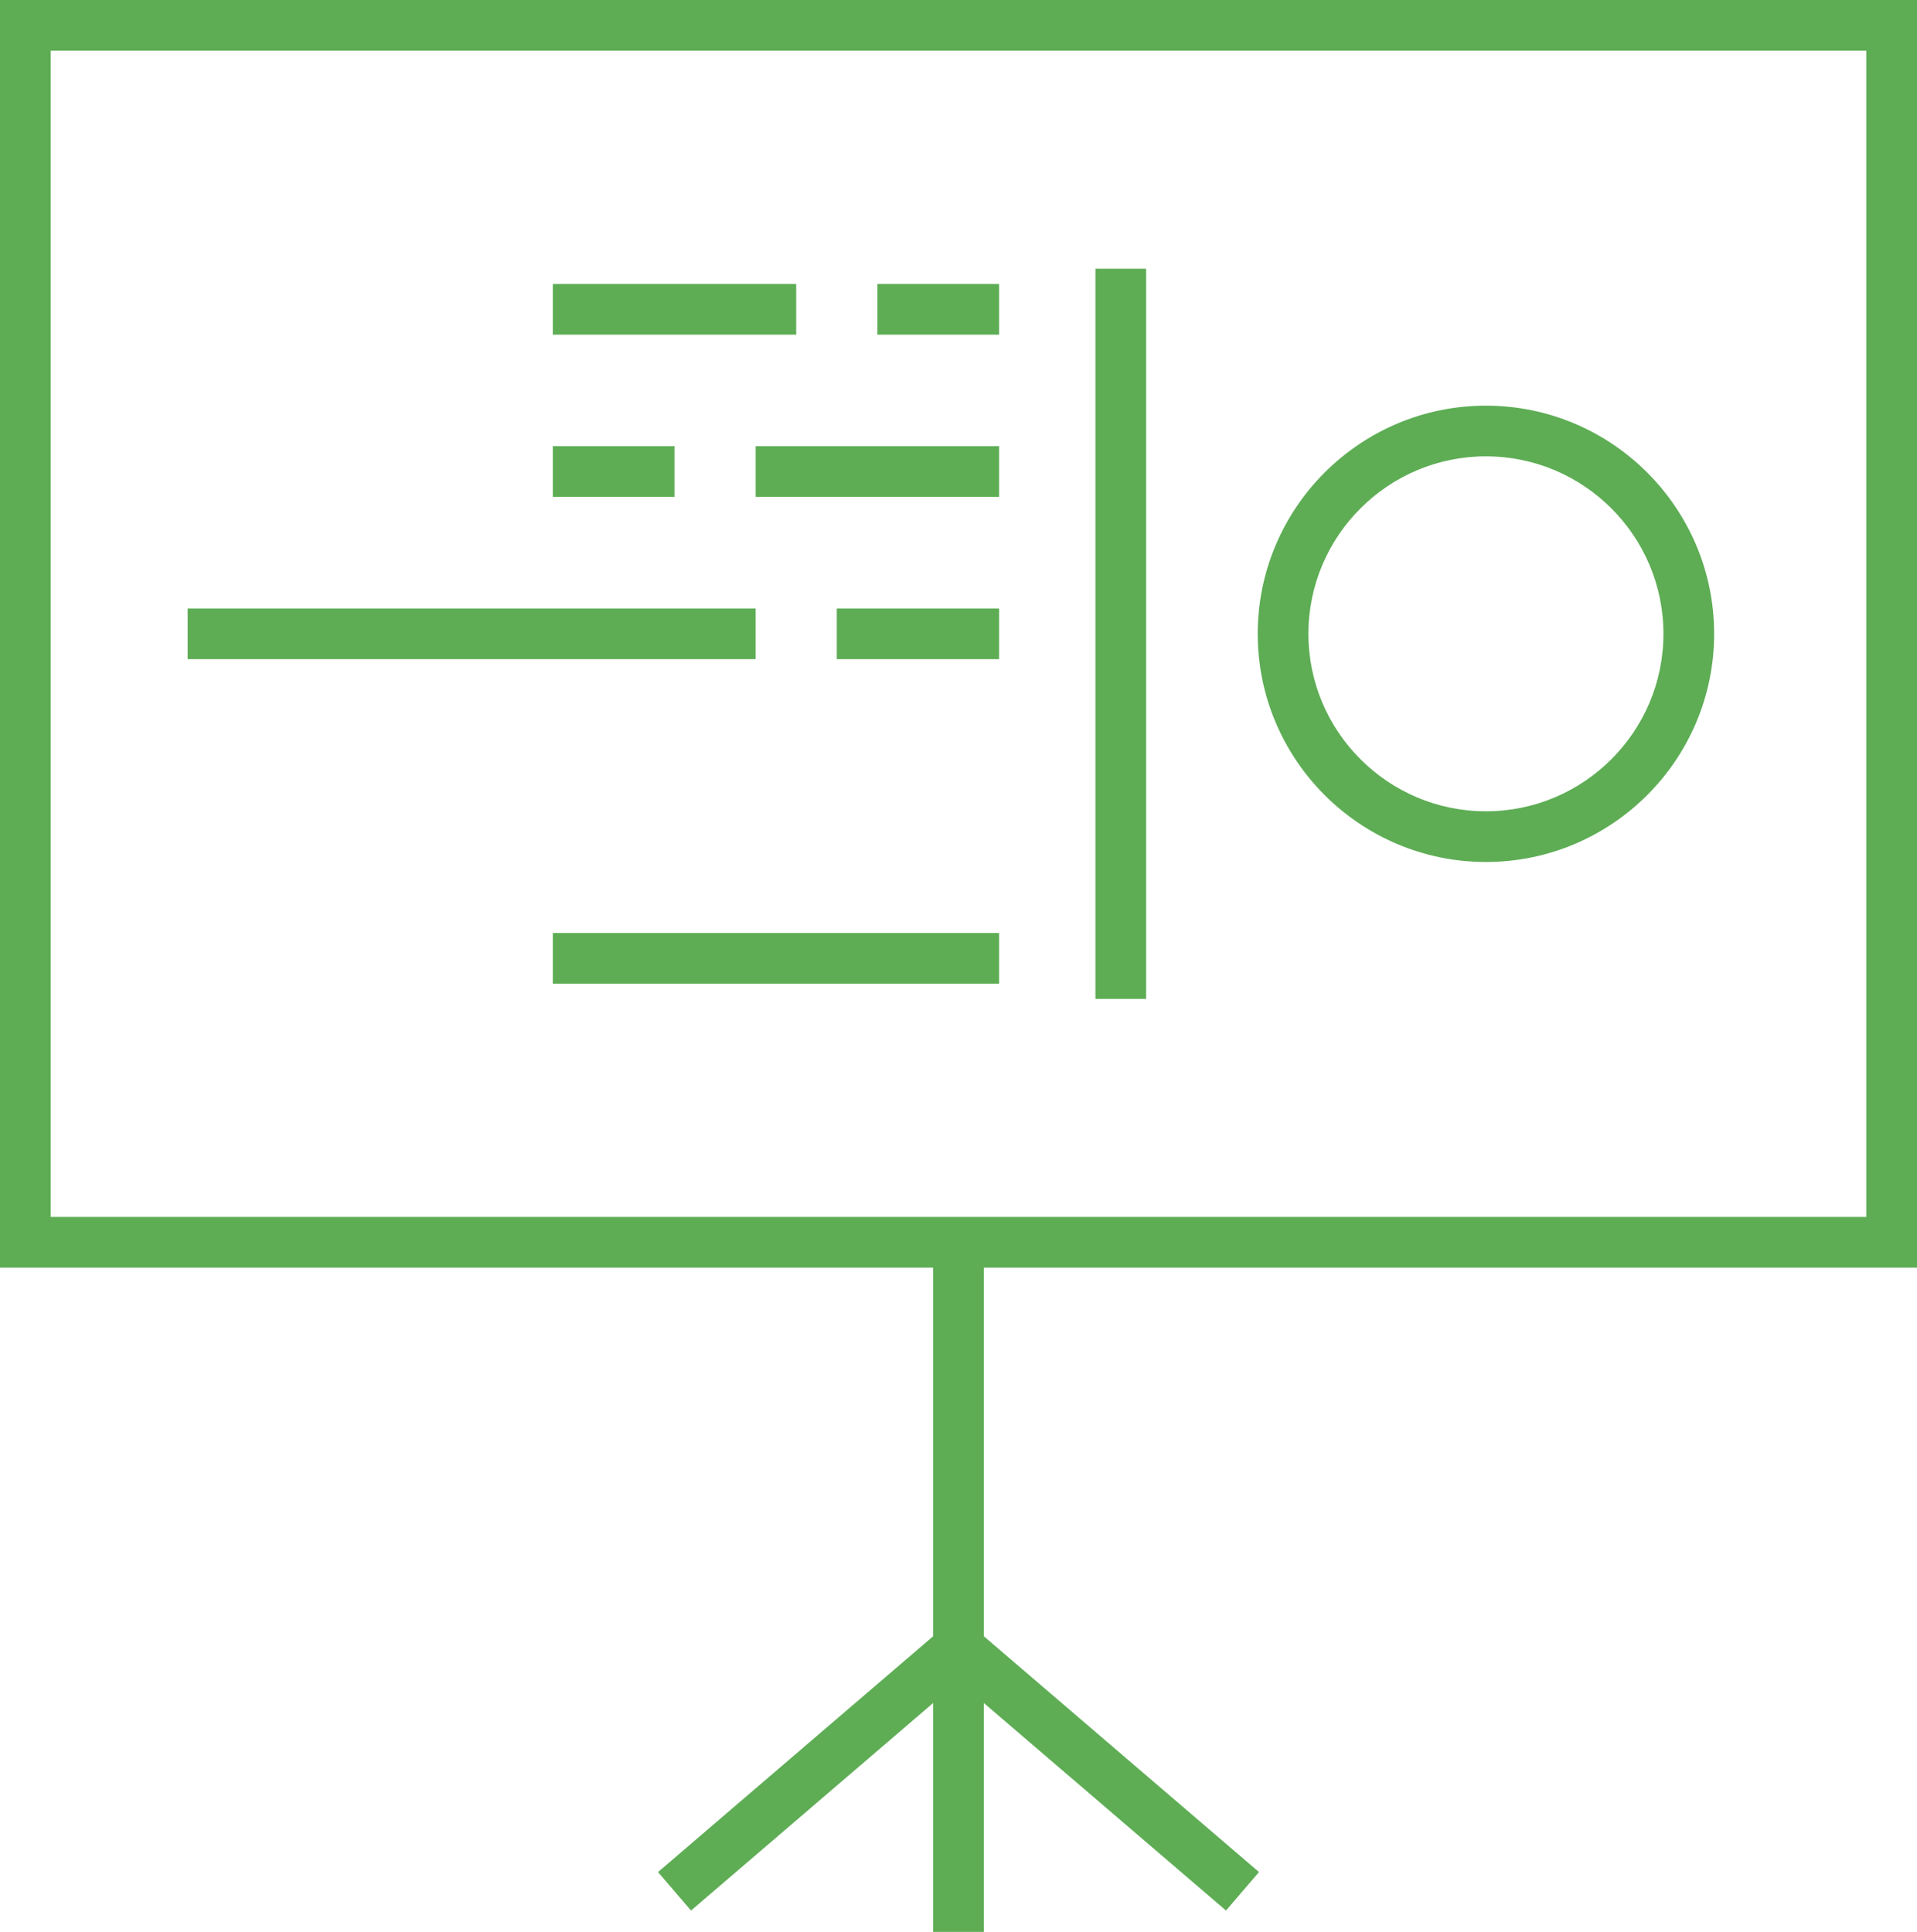
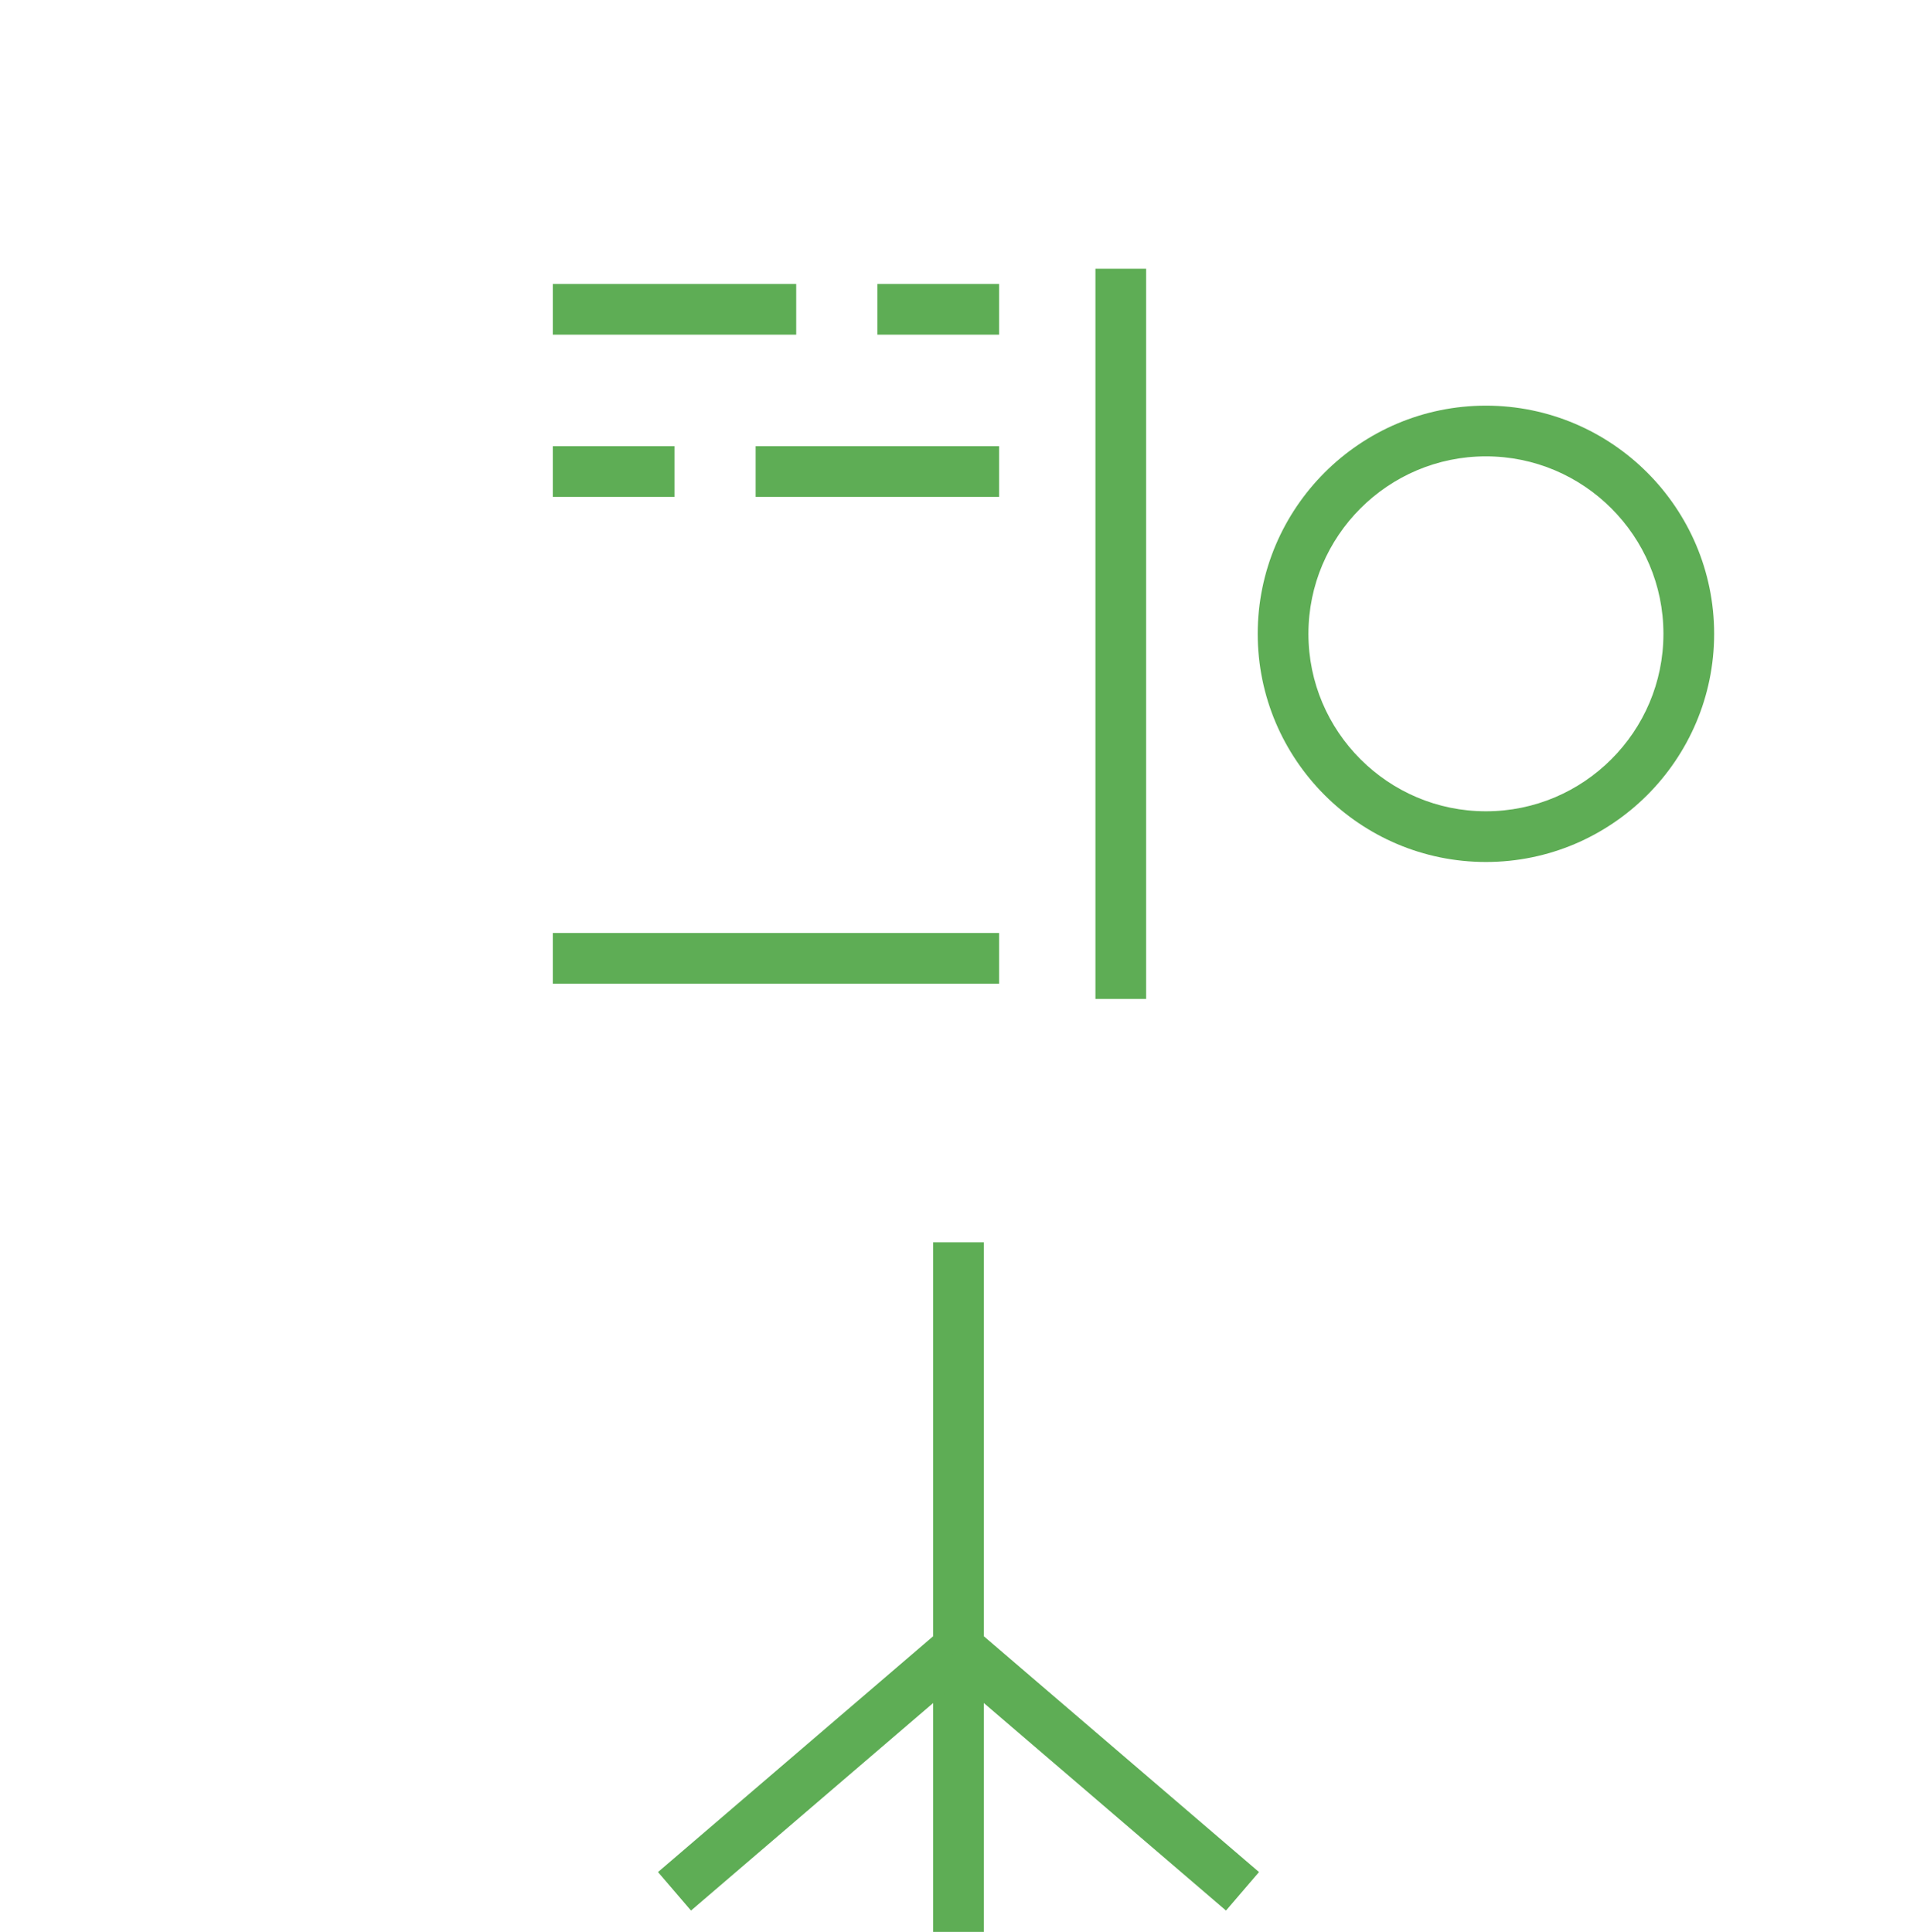
<svg xmlns="http://www.w3.org/2000/svg" id="b" viewBox="0 0 378 381">
  <defs>
    <style>.d{fill:#5ead55;}</style>
  </defs>
  <g id="c">
-     <path class="d" d="m378,250H0V0h378v250ZM10,240h358V10H10v230Z" />
    <rect class="d" x="216" y="53" width="10" height="144" />
    <path class="d" d="m293,170c-24.813,0-45-20.187-45-45s20.187-45,45-45,45,20.187,45,45-20.187,45-45,45Zm0-80c-19.299,0-35,15.701-35,35s15.701,35,35,35,35-15.701,35-35-15.701-35-35-35Z" />
    <rect class="d" x="149" y="88" width="48" height="10" />
-     <rect class="d" x="37" y="120" width="112" height="10" />
-     <rect class="d" x="165" y="120" width="32" height="10" />
    <rect class="d" x="109" y="184" width="88" height="10" />
    <rect class="d" x="109" y="88" width="24" height="10" />
    <rect class="d" x="109" y="56" width="48" height="10" />
    <rect class="d" x="173" y="56" width="24" height="10" />
    <rect class="d" x="184" y="245" width="10" height="136" />
    <rect class="d" x="124.122" y="344.001" width="73.756" height="9.999" transform="translate(-188.374 188.812) rotate(-40.604)" />
    <rect class="d" x="212" y="312.122" width="9.999" height="73.756" transform="translate(-189.203 286.633) rotate(-49.399)" />
  </g>
</svg>